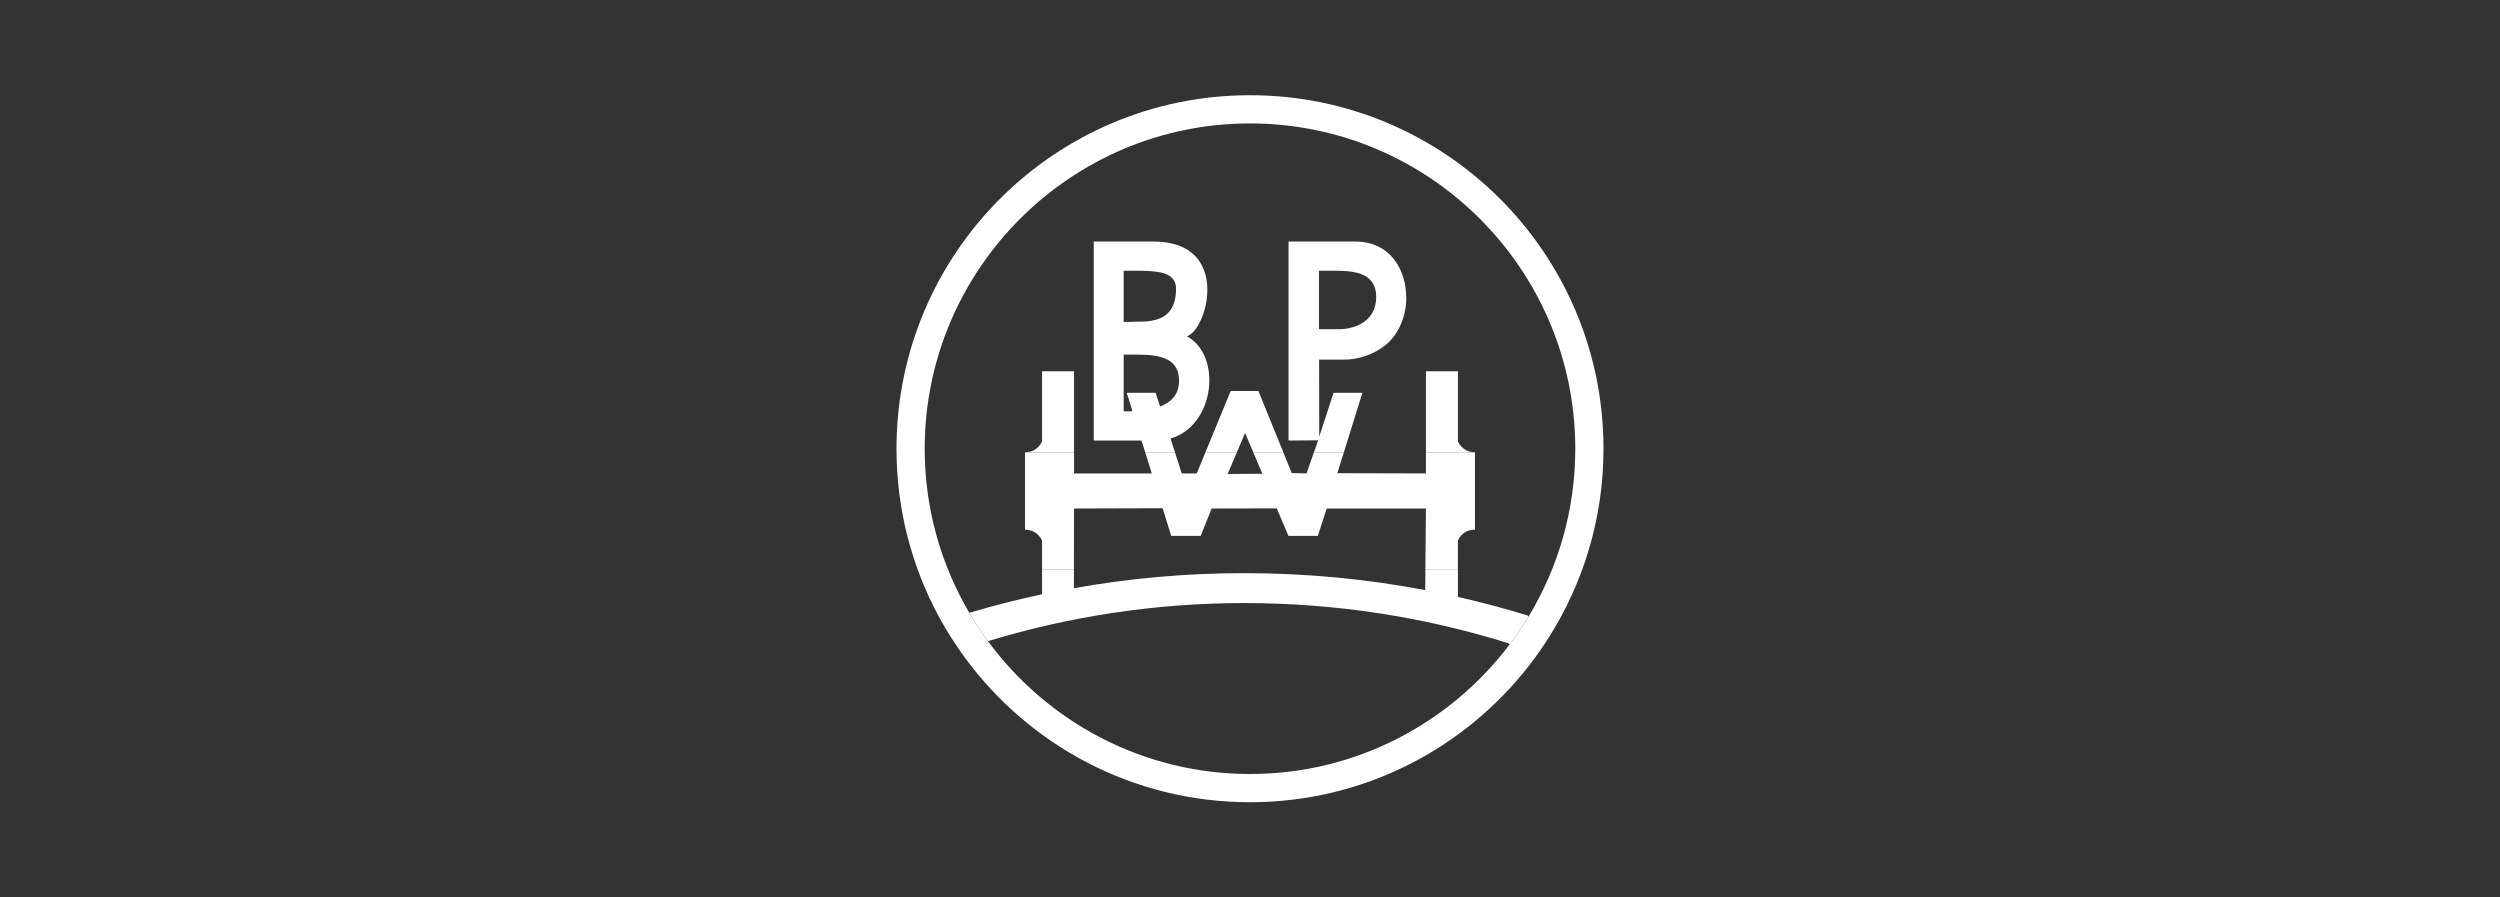
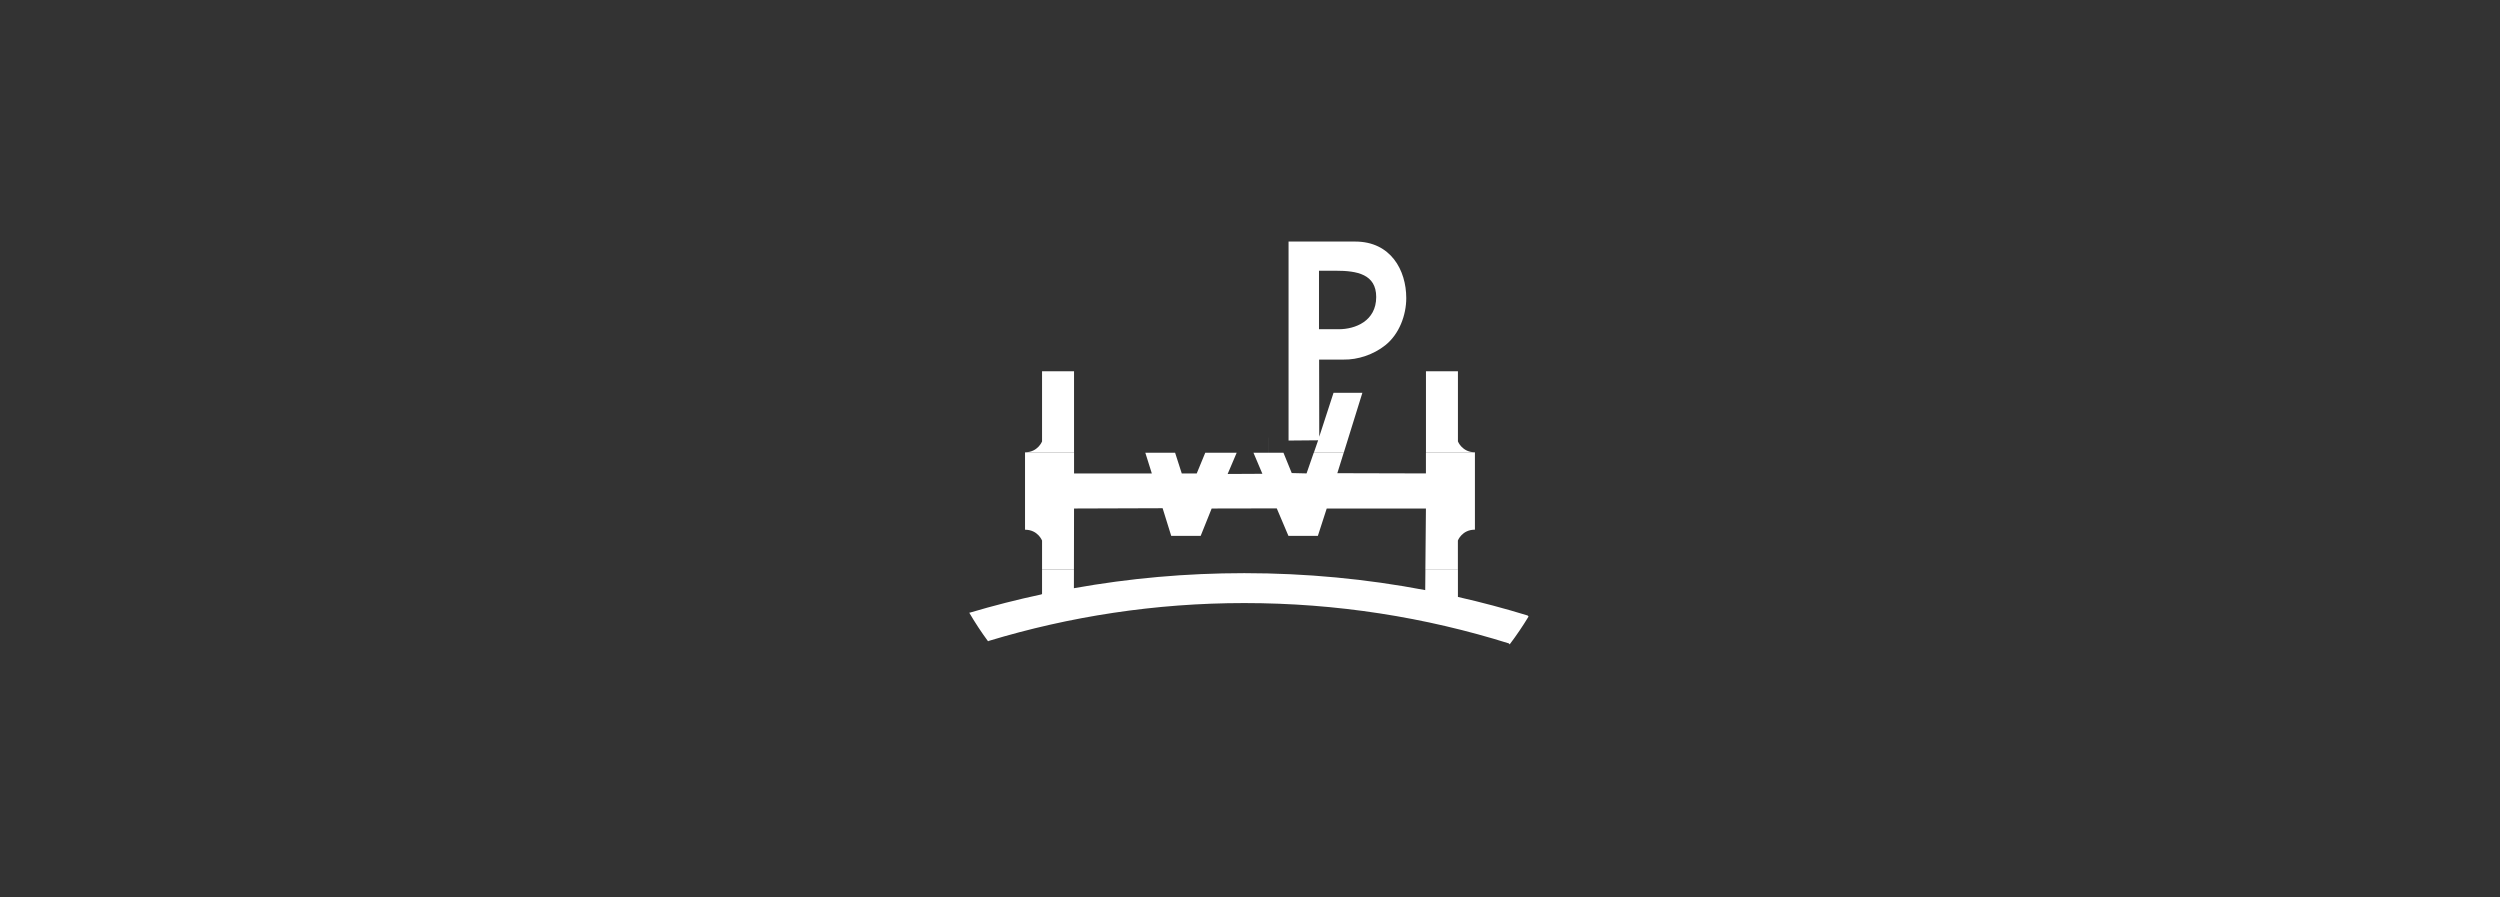
<svg xmlns="http://www.w3.org/2000/svg" version="1.1" id="Слой_1" x="0px" y="0px" width="195px" height="70px" viewBox="0 0 195 70" enable-background="new 0 0 195 70" xml:space="preserve">
  <rect x="0" y="0" width="195" height="70" fill="#333333" stroke="none" />
  <path fill="none" d="M111.223,39.664h-7.738l-0.689,2.133h-2.297l-0.909-2.143l-5.078,0.01l-0.857,2.133h-2.298l-0.671-2.156  l-6.909,0.023l-0.008,4.734l-0.003,1.479c4.329-0.771,8.747-1.174,13.292-1.174c4.823,0,9.542,0.453,14.111,1.322l0.016-1.629  h-0.002L111.223,39.664z" />
  <path fill="none" d="M97.5,9.627C83.51,9.627,72.127,21.009,72.127,35c0,4.662,1.27,9.031,3.473,12.789l0.053-0.007  c1.831-0.543,3.693-1.019,5.583-1.423l0.044-0.039v-1.922v-0.002V42.16c0,0-0.322-0.846-1.328-0.846v-3.02v-2.984v-0.035  c1.006,0,1.328-0.846,1.328-0.846v-5.473h2.495v6.354h0.001v1.615h6.066l-0.507-1.615h2.323V35.31h-2.323l-0.298-0.949h-3.726  v-15.52h4.678c6.055,0,4.226,6.872,2.585,7.389c2.764,1.488,2.207,6.965-1.272,7.973l0.356,1.108l0,0v0.001l0.519,1.615h1.168  l0.665-1.615l1.985-4.815h2.161l1.958,4.815h-0.003l0.646,1.586l1.156,0.026l0.56-1.615h0.004l0.334-0.969l-2.307,0.02v-15.52h5.201  c2.771,0,3.98,2.234,3.98,4.408c0,1.325-0.543,2.815-1.641,3.684c-0.91,0.724-2.132,1.135-3.25,1.114h-1.906l0.01,6.017l1.115-3.427  h2.25l-1.453,4.675v-0.001h-0.002l-0.498,1.598l6.91,0.018v-1.615h0.002v-6.354h2.494v5.473c0,0,0.322,0.846,1.329,0.846v0.035  h-0.002v6.002c-1.007,0-1.329,0.846-1.329,0.846v2.236h0.001v2.164c1.845,0.418,3.646,0.897,5.435,1.448l0.074,0.083  c2.313-3.824,3.646-8.306,3.646-13.093C122.873,21.009,111.491,9.627,97.5,9.627z" />
  <path fill="none" d="M107.344,23.166c0-1.779-1.502-2.049-3.137-2.049h-1.326v4.562h1.553  C105.698,25.679,107.344,25.05,107.344,23.166z" />
-   <polygon fill="none" points="97.117,33.773 96.463,35.312 96.462,35.312 95.758,36.968 98.467,36.954 97.771,35.312 97.77,35.312   " />
  <path fill="none" d="M97.056,47.039c-6.947,0-13.625,1.041-19.947,2.955l-0.041,0.027c4.624,6.272,12.06,10.352,20.432,10.352  c8.266,0,15.618-3.975,20.253-10.109l-0.062-0.078C111.175,48.141,104.244,47.039,97.056,47.039z" />
-   <path fill="none" d="M91.73,22.524c0-1.312-1.414-1.366-2.738-1.407h-1.346v3.994h0.538C89.057,25.009,91.73,25.525,91.73,22.524z" />
+   <path fill="none" d="M91.73,22.524c0-1.312-1.414-1.366-2.738-1.407h-1.346v3.994C89.057,25.009,91.73,25.525,91.73,22.524z" />
  <path fill="#FFFFFF" d="M113.718,46.561v-2.164h-0.001v0.002h-2.535l-0.015,1.629c-4.569-0.869-9.288-1.322-14.111-1.322  c-4.545,0-8.963,0.4-13.292,1.174l0.003-1.479H81.28v1.922l-0.044,0.039c-1.89,0.404-3.752,0.88-5.583,1.423L75.6,47.789  c0.452,0.771,0.94,1.518,1.469,2.232l0.041-0.027c6.322-1.914,13-2.955,19.947-2.955c7.188,0,14.119,1.102,20.634,3.146l0.037,0.023  l-0.037-0.023l0.063,0.078c0.527-0.697,1.02-1.422,1.473-2.172l-0.072-0.083C117.363,47.459,115.563,46.979,113.718,46.561z" />
  <path fill="#FFFFFF" d="M83.775,39.664l6.909-0.023l0.671,2.156h2.298l0.857-2.133l5.078-0.01l0.909,2.143h2.297l0.69-2.133h7.738  l-0.043,4.734h0.002v-0.002h2.534V42.16c0,0,0.322-0.846,1.329-0.846v-6.002h-3.82h-0.002v1.615l-6.91-0.018l0.498-1.598h-2.334  h-0.004l-0.56,1.615l-1.156-0.027l-0.646-1.585H97.77l0.696,1.642l-2.709,0.014l0.704-1.656H94.01l-0.665,1.615h-1.168l-0.519-1.615  h-2.323l0.507,1.615h-6.066v-1.615h-0.001h-3.823v2.984v3.02c1.006,0,1.328,0.846,1.328,0.846v2.236V44.4h2.487L83.775,39.664z" />
  <rect x="111.182" y="44.396" fill="#FFFFFF" width="2.535" height="0.002" />
  <path fill="#FFFFFF" d="M91.658,35.311L91.658,35.311L91.658,35.311z" />
-   <path fill="#FFFFFF" d="M92.574,26.23c1.641-0.517,3.47-7.389-2.585-7.389h-4.678v15.521h3.726l0.298,0.949h2.323l-0.356-1.108  C94.781,33.195,95.338,27.718,92.574,26.23z M87.646,21.117h1.346c1.324,0.041,2.738,0.095,2.738,1.407  c0,3.001-2.673,2.485-3.546,2.587h-0.538V21.117z M90.136,30.636h-2.251l0.434,1.394l-0.051,0.056h-0.621v-4.425h1.118  c1.801,0,3.2,0.339,3.2,2.016c0,1.19-0.7,1.727-1.479,2.033L90.136,30.636z" />
  <path fill="#FFFFFF" d="M83.775,28.958H81.28v5.473c0,0-0.322,0.846-1.328,0.846v0.035h3.823V28.958z" />
-   <polygon fill="#FFFFFF" points="96.463,35.312 97.117,33.773 97.77,35.312 97.771,35.312 97.77,35.311 100.111,35.311   100.111,35.312 100.113,35.312 98.156,30.497 95.995,30.497 94.01,35.312 96.462,35.312 " />
  <path fill="#FFFFFF" d="M115.048,35.312v-0.035c-1.007,0-1.329-0.846-1.329-0.846v-5.473h-2.494v6.354h3.821H115.048z" />
  <path fill="#FFFFFF" d="M104.813,35.311L104.813,35.311l1.453-4.674h-2.25l-1.115,3.427l-0.01-6.017h1.906  c1.118,0.021,2.34-0.39,3.25-1.114c1.098-0.869,1.641-2.359,1.641-3.684c0-2.174-1.209-4.408-3.98-4.408h-5.201v15.521l2.307-0.02  l-0.334,0.969H104.813L104.813,35.311z M102.881,21.117h1.326c1.635,0,3.137,0.27,3.137,2.049c0,1.884-1.646,2.513-2.91,2.513  h-1.553V21.117L102.881,21.117z" />
  <rect x="98.939" y="34.141" fill="#FFFFFF" width="0.002" height="2.341" />
-   <path fill="#FFFFFF" d="M97.5,7.427C82.271,7.427,69.927,19.771,69.927,35c0,4.747,1.2,9.214,3.313,13.114  c0.599,1.106,1.275,2.163,2.015,3.173c5.018,6.842,13.11,11.286,22.245,11.286c8.879,0,16.771-4.201,21.814-10.718  c0.509-0.658,0.987-1.34,1.437-2.043c2.731-4.279,4.322-9.358,4.322-14.813C125.073,19.771,112.729,7.427,97.5,7.427z   M119.227,48.093c-0.453,0.75-0.945,1.474-1.474,2.171C113.118,56.4,105.766,60.373,97.5,60.373  c-8.372,0-15.808-4.078-20.432-10.352c-0.528-0.715-1.017-1.461-1.469-2.232c-2.203-3.758-3.473-8.127-3.473-12.789  c0-13.991,11.383-25.373,25.373-25.373c13.991,0,25.373,11.382,25.373,25.373C122.873,39.787,121.539,44.268,119.227,48.093z" />
</svg>